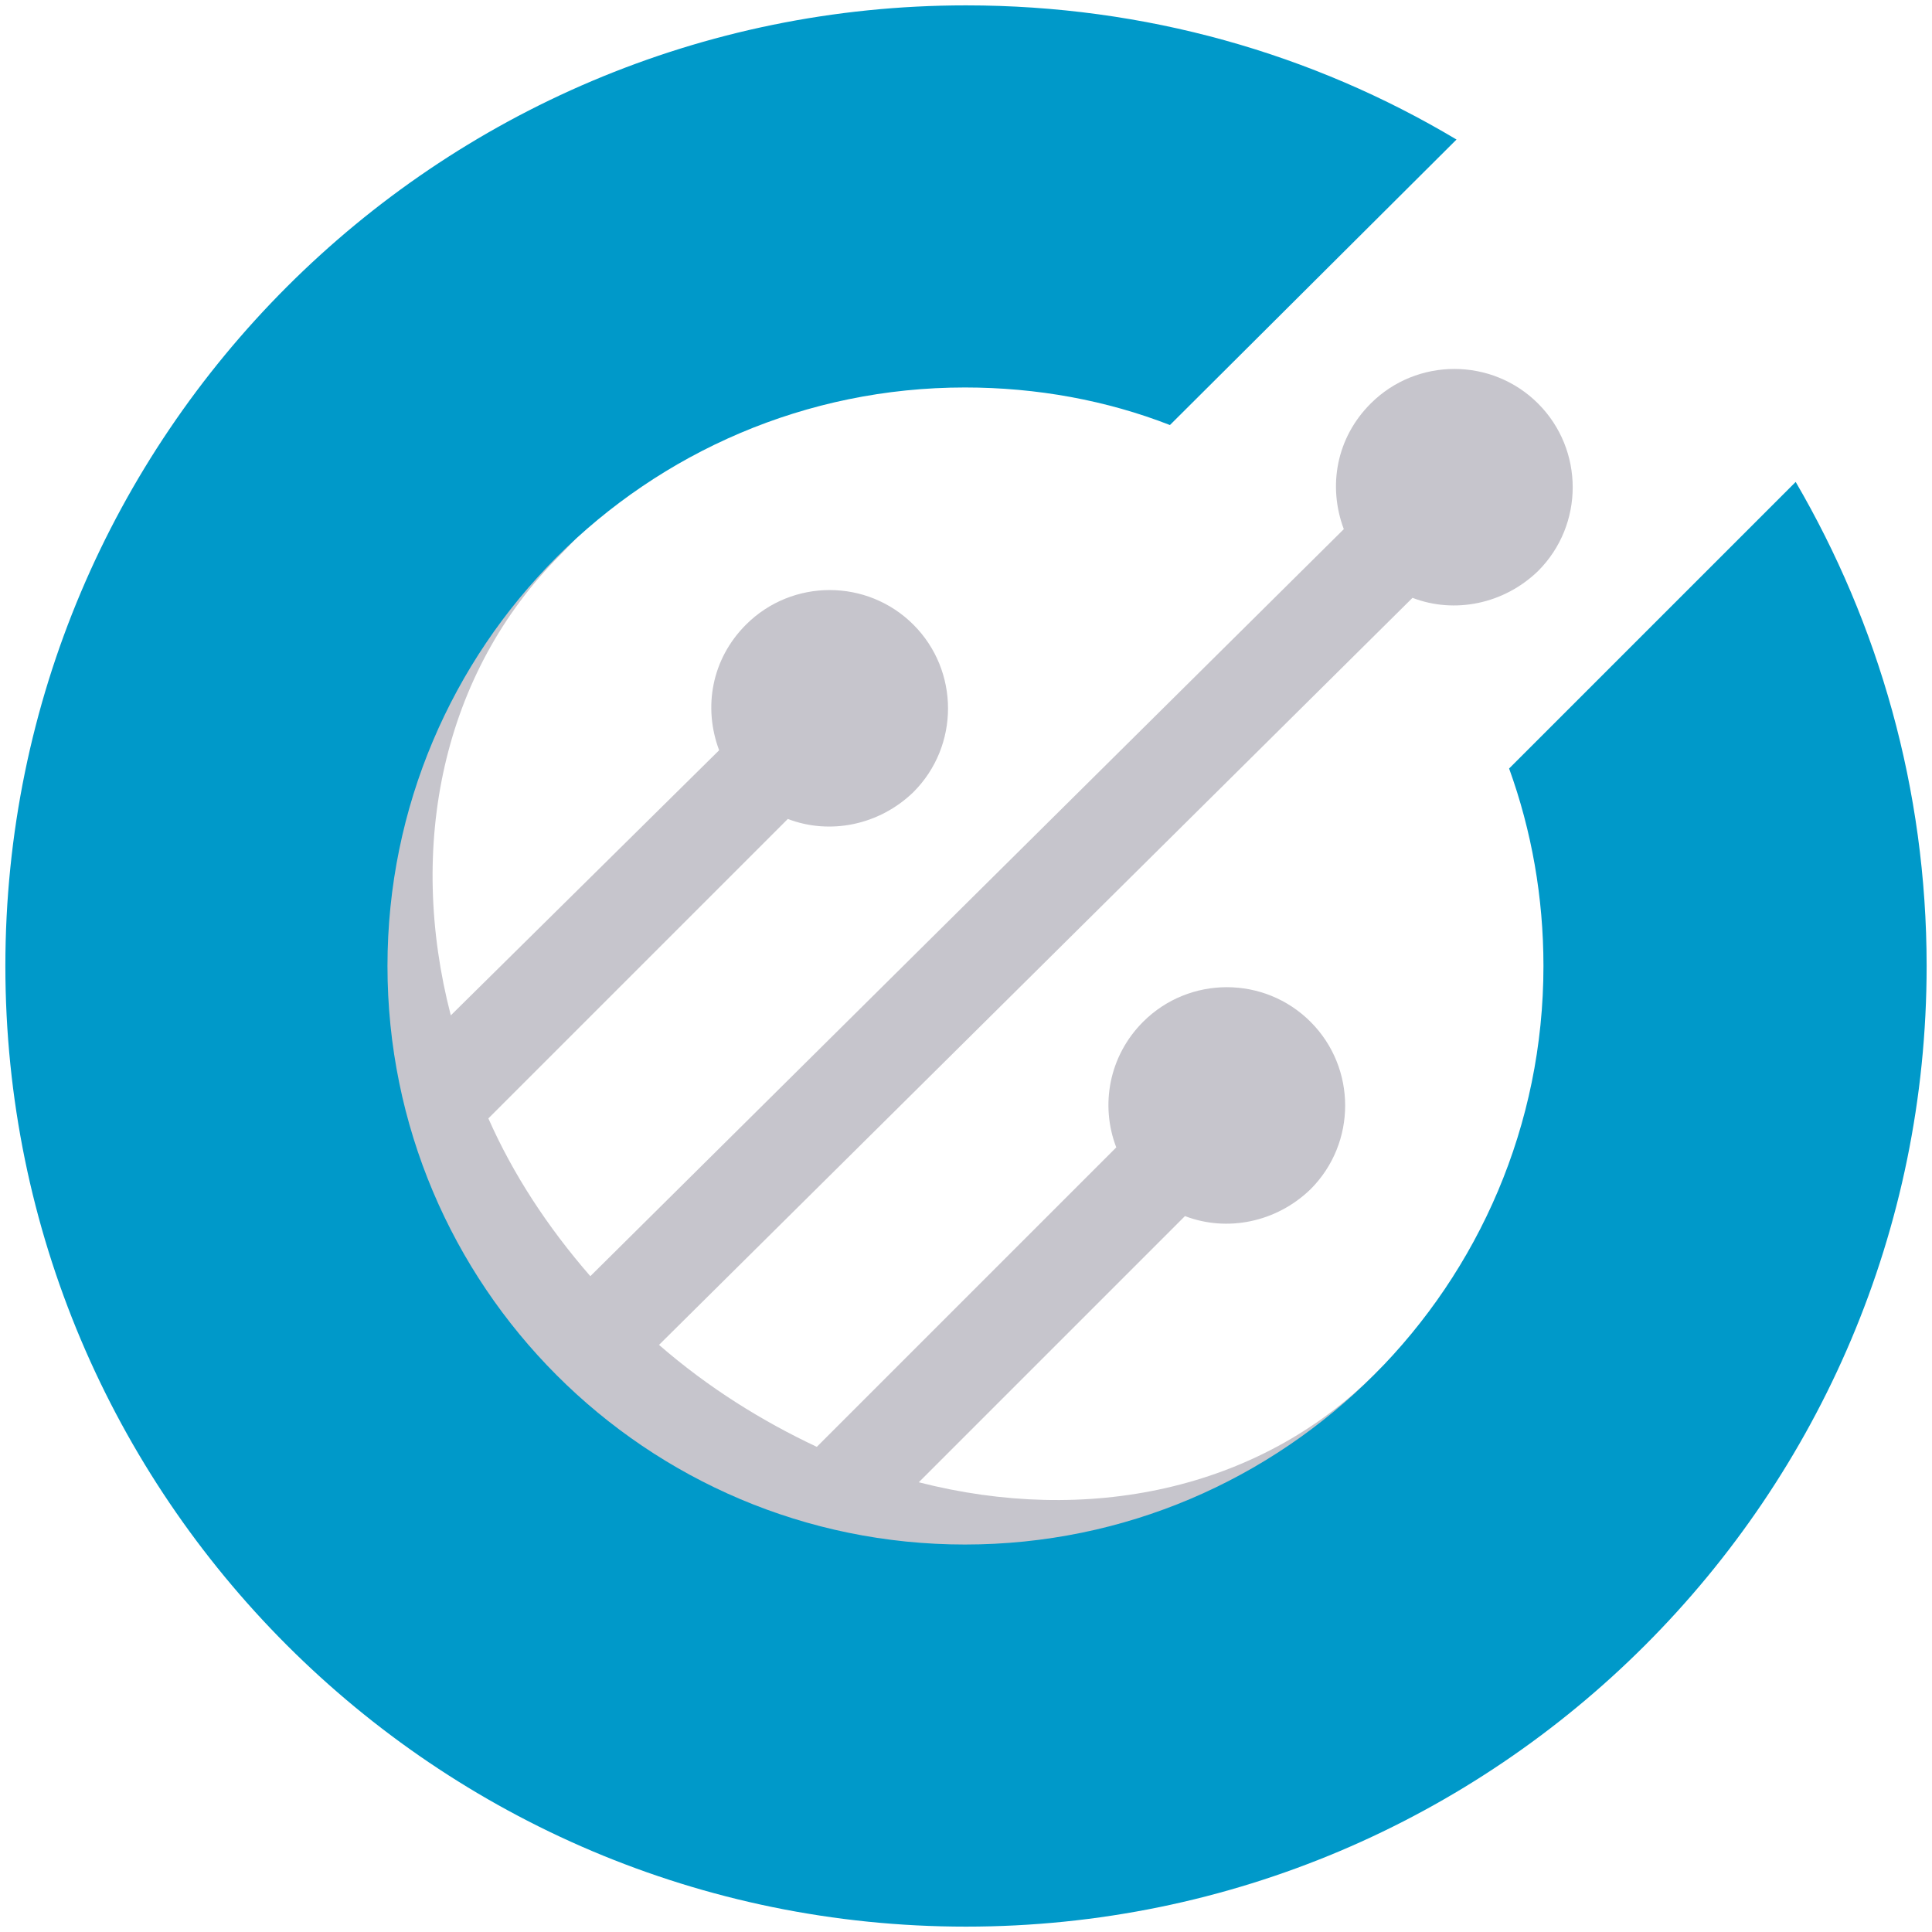
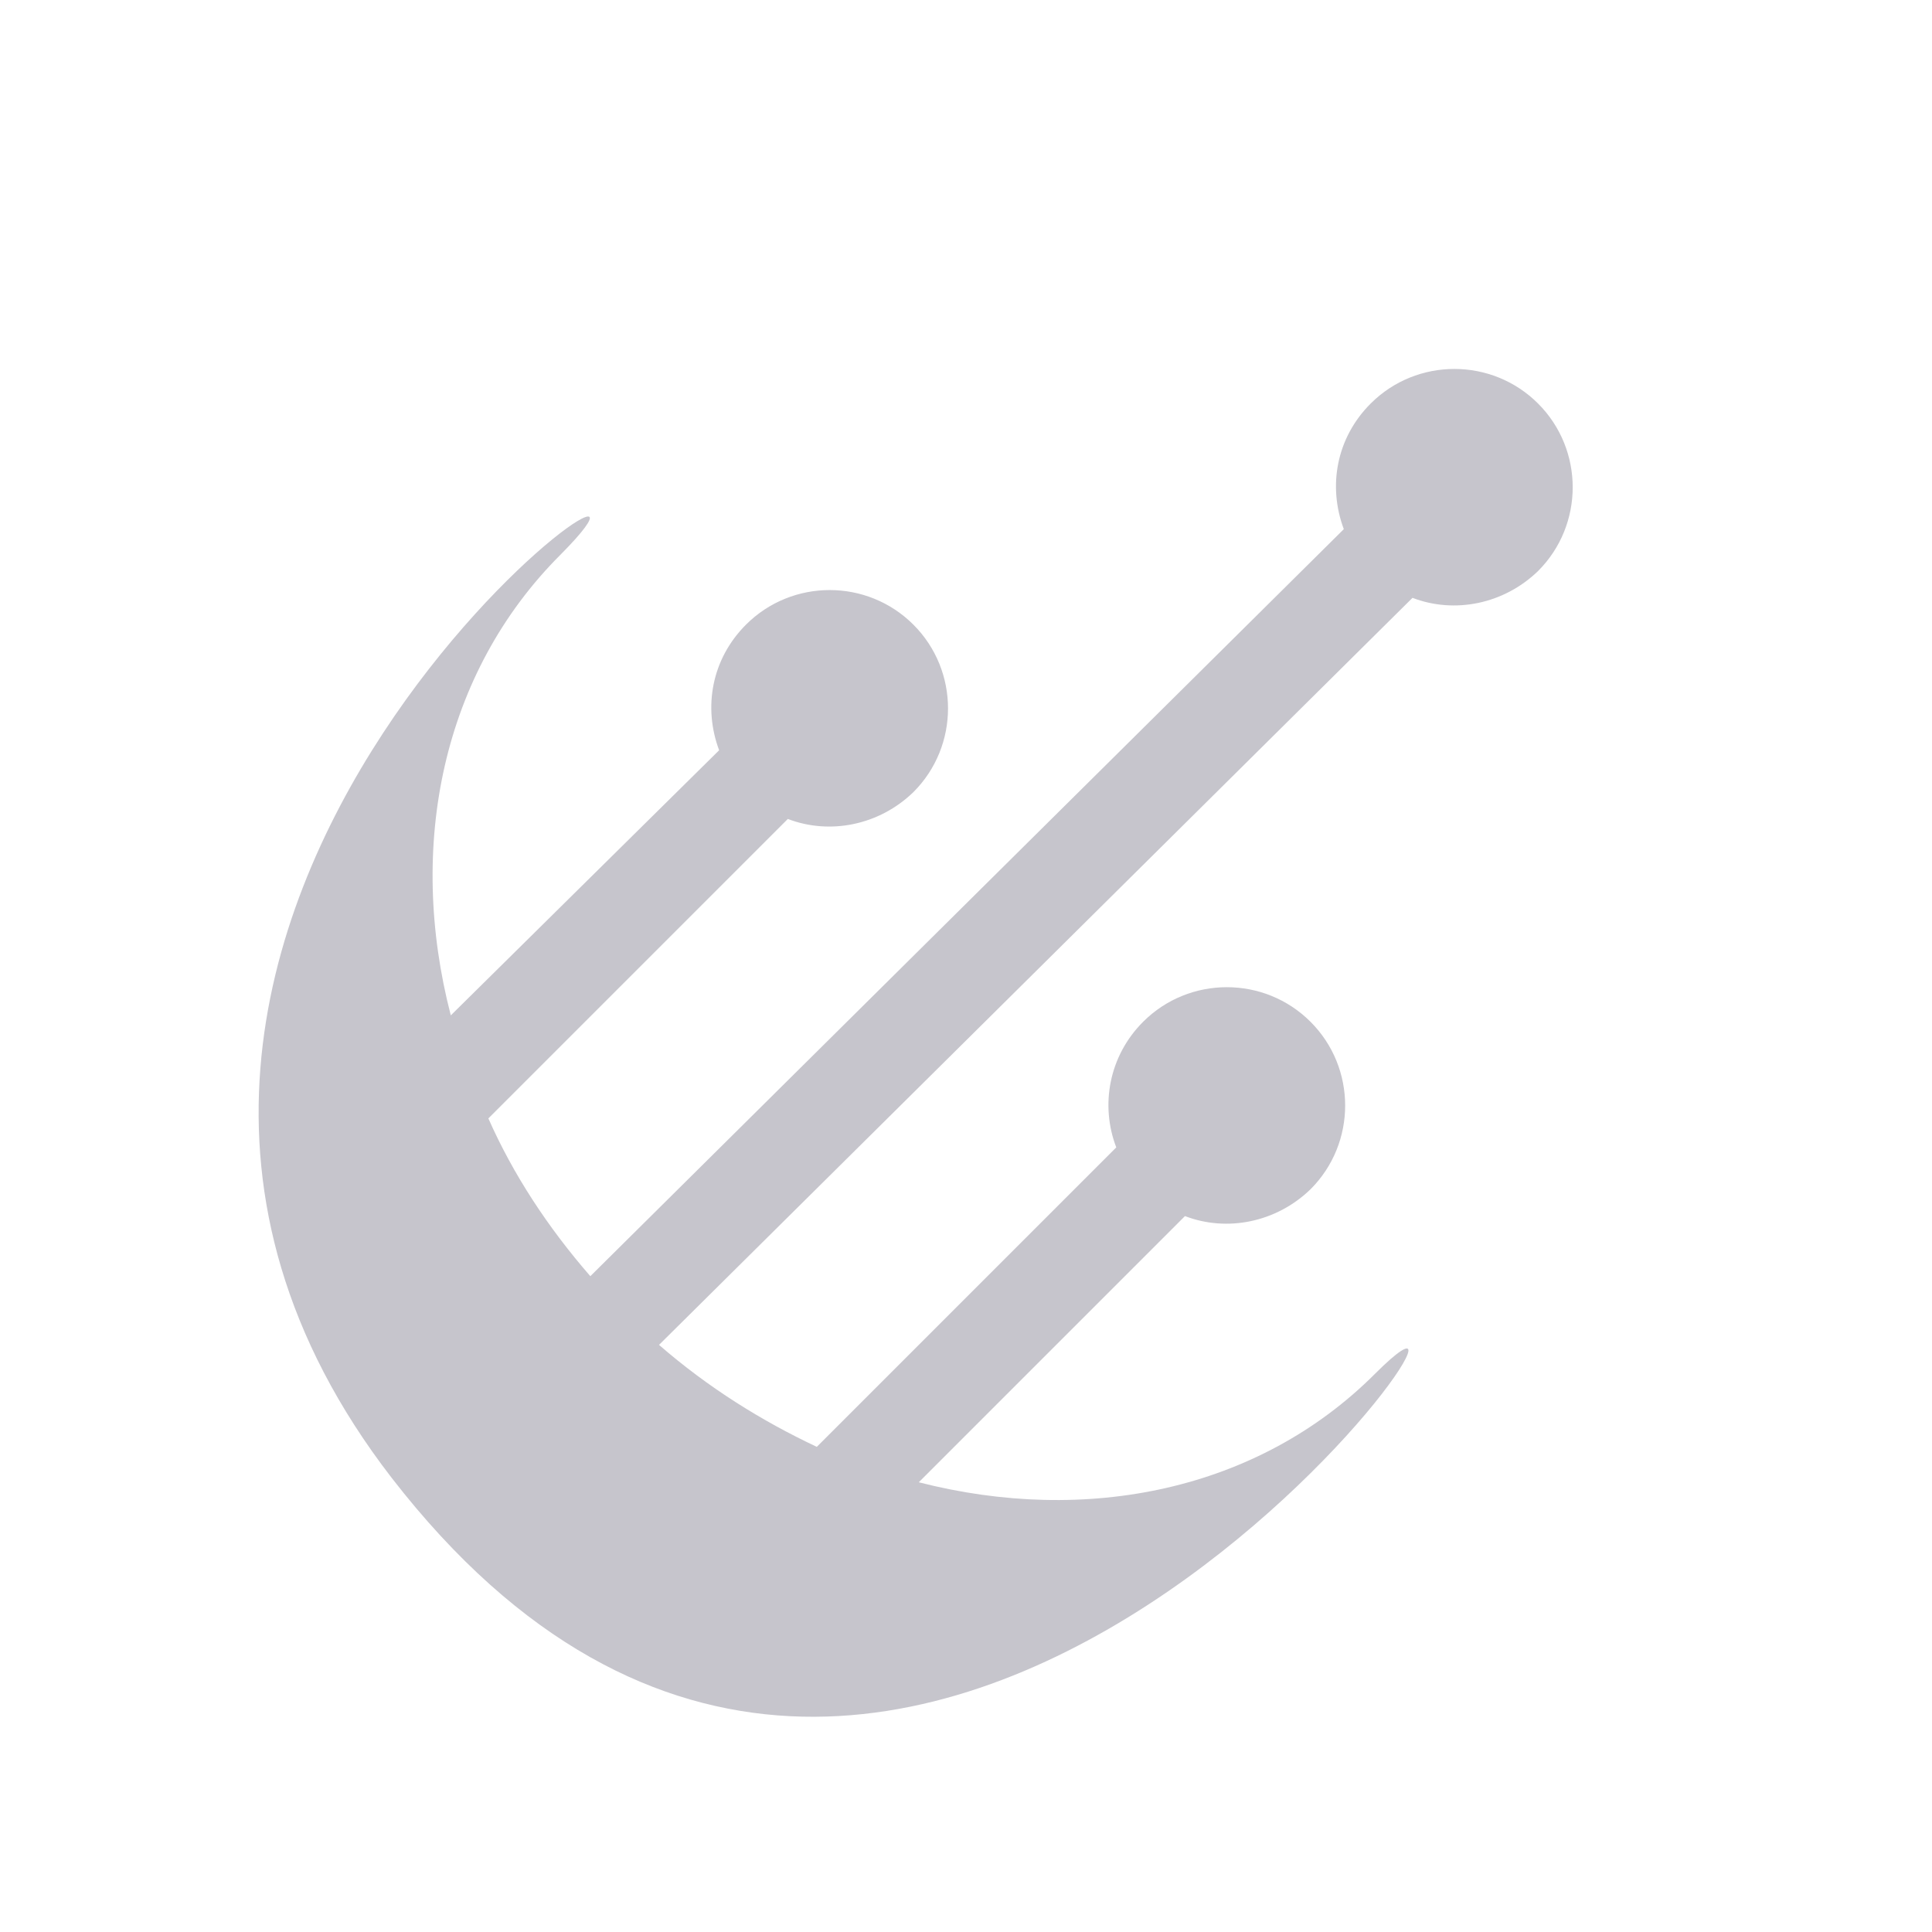
<svg xmlns="http://www.w3.org/2000/svg" version="1.1" id="Layer_1" x="0px" y="0px" viewBox="0 0 180 180" xml:space="preserve">
  <g>
    <g>
      <path fill="#C6C5CC" d="M128.1,128c-10.9,10.9-26.9,14.1-42.5,10.1l24.8-24.8c3.9,1.5,8.5,0.6,11.7-2.5c4.3-4.3,4.3-11.3,0-15.6    c-4.3-4.3-11.3-4.3-15.6,0c-3.2,3.2-4,7.8-2.5,11.7l-27.9,27.9c-5.1-2.4-10.1-5.5-14.7-9.5l70.2-69.6c3.9,1.5,8.5,0.6,11.7-2.5    c4.3-4.3,4.3-11.3,0-15.6c-4.3-4.3-11.3-4.3-15.6,0c-3.2,3.2-4,7.7-2.5,11.7l-70.2,69.6c-4-4.6-7.2-9.5-9.5-14.7l27.9-27.9    c3.9,1.5,8.5,0.6,11.7-2.5c4.3-4.3,4.3-11.3,0-15.6c-4.3-4.3-11.3-4.3-15.6,0c-3.2,3.2-4,7.7-2.5,11.7L42,94.6    c-4.1-15.8-0.8-31.9,10.2-42.9C69.8,34-4.2,85,36.5,137.7C84.6,199.8,145.8,110.3,128.1,128z" />
-       <path fill="#0099C9" d="M167.3,44.9l-26.7,26.7c2.1,5.8,3.2,12,3.2,18.4c0,29.7-24.1,53.9-53.9,53.9c-29.7,0-53.8-24.1-53.8-53.9    c0-29.7,24.1-53.9,53.8-53.9c6.7,0,13.2,1.2,19.1,3.5L135.7,13c-13.4-8-29-12.5-45.7-12.5C40.6,0.5,0.5,40.6,0.5,90    c0,49.4,40.1,89.5,89.5,89.5s89.5-40.1,89.5-89.5C179.5,73.5,175,58.1,167.3,44.9z" />
    </g>
  </g>
</svg>